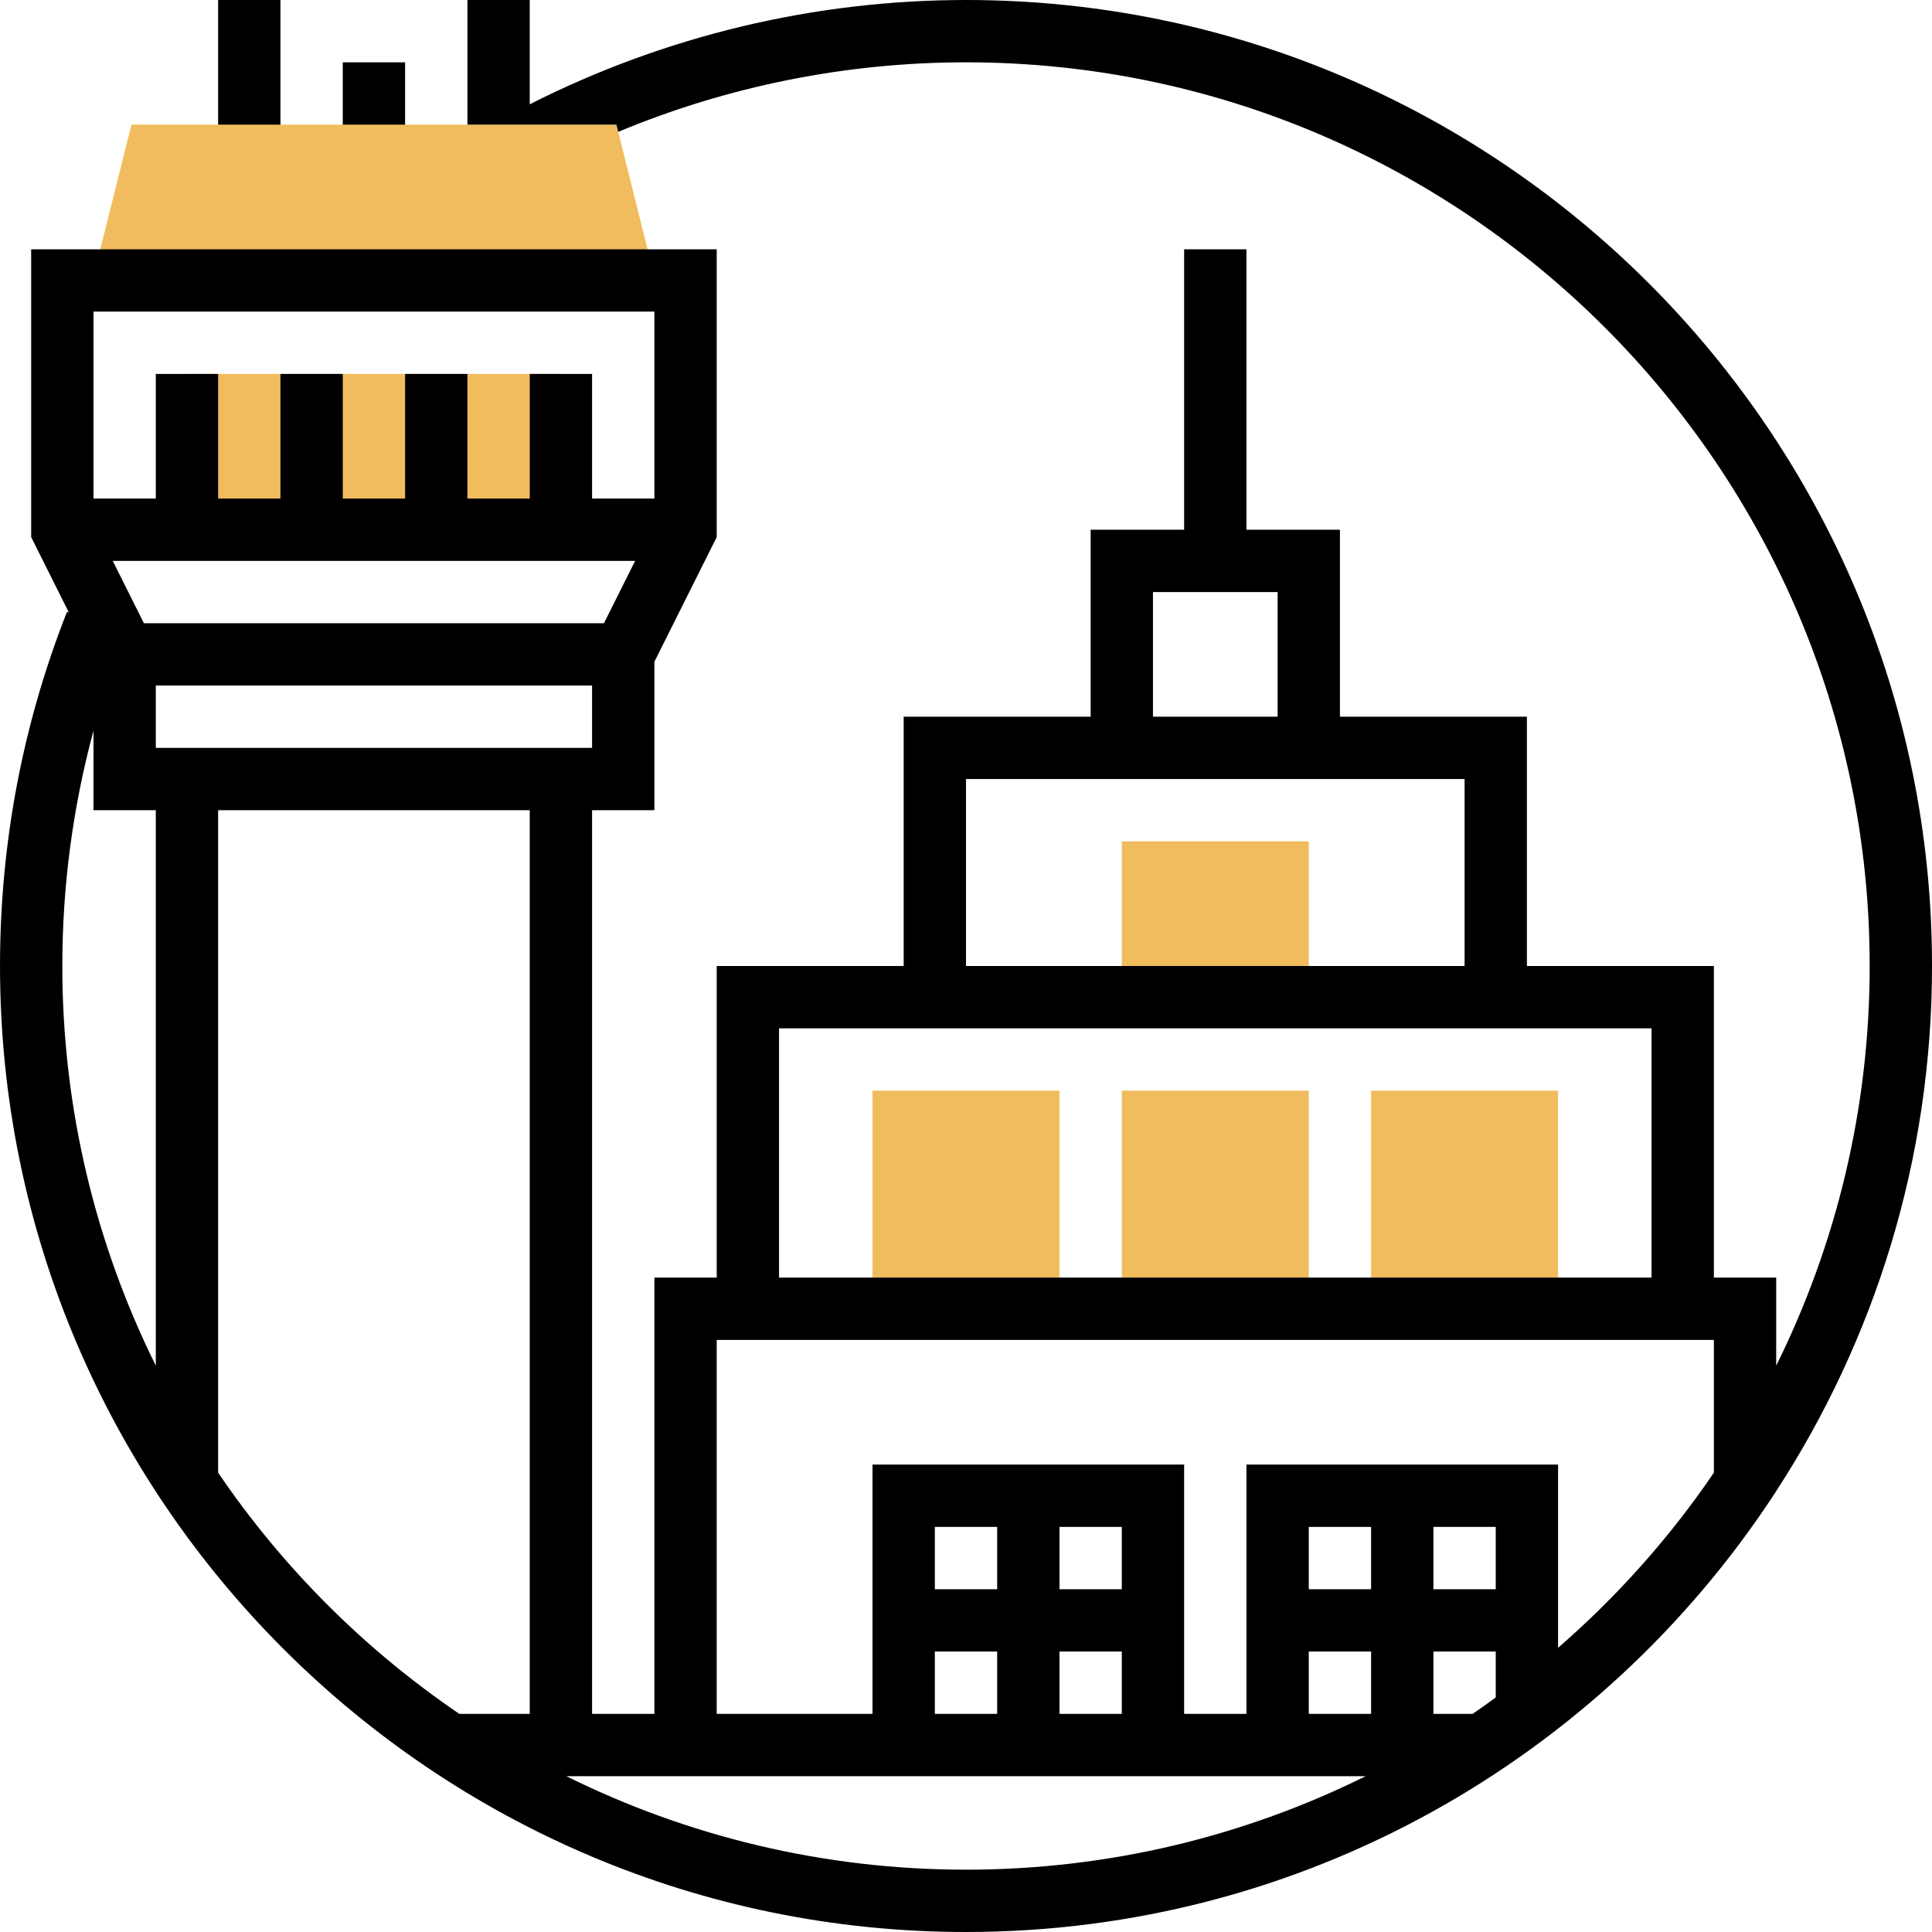
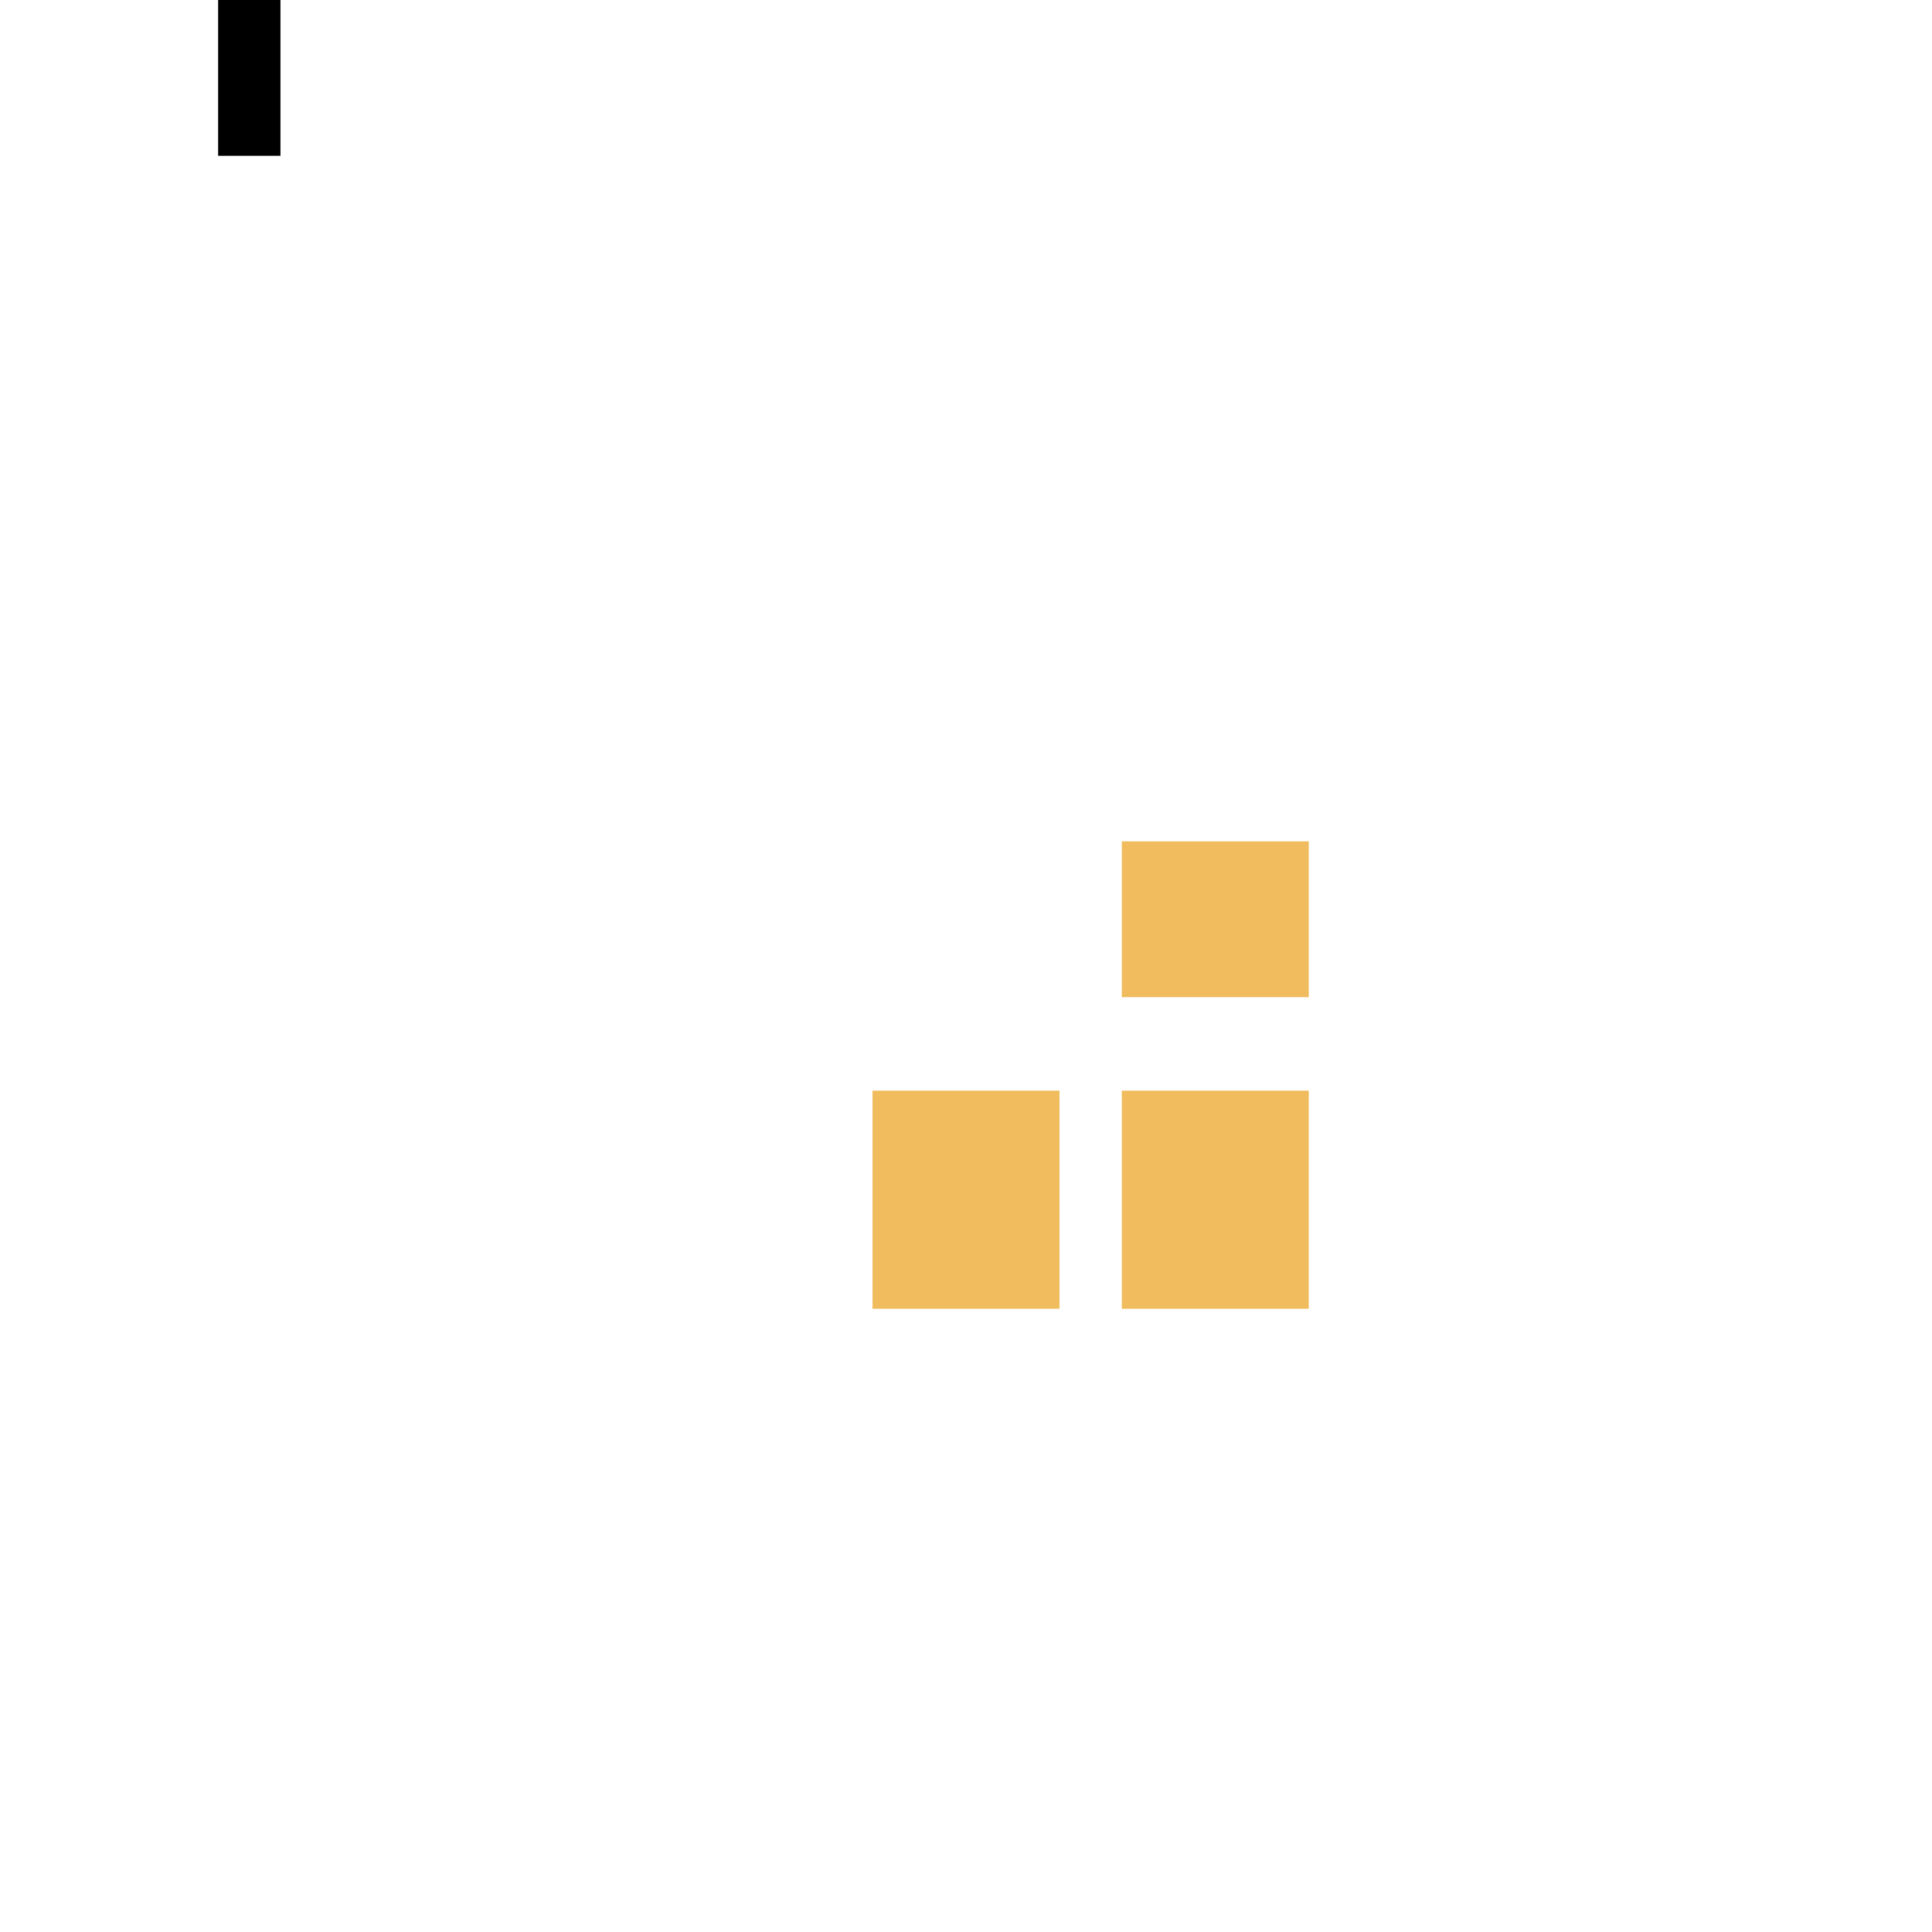
<svg xmlns="http://www.w3.org/2000/svg" height="496pt" viewBox="0 0 496 496" width="496pt">
  <g fill="#f0bc5e">
-     <path d="m48 96h96v40h-96zm0 0" />
-     <path d="m352 280h48v56h-48zm0 0" />
    <path d="m288 280h48v56h-48zm0 0" />
    <path d="m288 216h48v40h-48zm0 0" />
    <path d="m224 280h48v56h-48zm0 0" />
  </g>
  <path d="m56 0h16v40h-16zm0 0" />
-   <path d="m88 16h16v24h-16zm0 0" />
-   <path d="m158.246 32h-124.492l-9.516 38.062h143.523zm0 0" fill="#f0bc5e" />
-   <path d="m248 0c-39.023 0-77.449 9.266-112 26.77v-26.77h-16v32h38.246l.465 1.848c28.145-11.719 58.52-17.848 89.289-17.848 127.922 0 232 104.078 232 232 0 36.824-8.664 71.648-24 102.609v-22.609h-16v-80h-48v-64h-48v-48h-24v-72h-16v72h-24v48h-48v64h-48v80h-16v112h-16v-232h16v-38.113l16-32v-73.887h-176v73.887l9.68 19.359-.48-.184c-11.406 28.945-17.199 59.539-17.199 90.938 0 136.754 111.246 248 248 248 86.559 0 162.855-44.602 207.23-112l.77-1.191c25.258-38.84 40-85.121 40-134.809 0-136.754-111.246-248-248-248zm48 152h32v32h-32zm-48 48h128v48h-128zm-48 64h224v64h-224zm-44.945-104h-118.109l-8-16h134.109zm-131.055-80h144v48h-16v-32h-16v32h-16v-32h-16v32h-16v-32h-16v32h-16v-32h-16v32h-16zm16 270.609c-15.336-30.961-24-65.785-24-102.609 0-20.609 2.719-40.832 8-60.414v20.414h16zm0-174.609h112v16h-112zm96 264h-18.078c-24.336-16.543-45.387-37.586-61.922-61.922v-170.078h80zm112 40c-36.824 0-71.648-8.664-102.609-24h205.219c-30.961 15.336-65.785 24-102.609 24zm8-56v16h-16v-16zm-16-16v-16h16v16zm48 16v16h-16v-16zm-16-16v-16h16v16zm80 32h-16v-16h16zm0-32h-16v-16h16zm32 27.785c-1.961 1.422-3.922 2.855-5.922 4.215h-10.078v-16h16zm0-27.785h-16v-16h16zm56-29.922c-11.336 16.684-24.824 31.77-40 44.969v-47.047h-80v64h-16v-64h-80v64h-40v-96h256zm0 0" />
</svg>